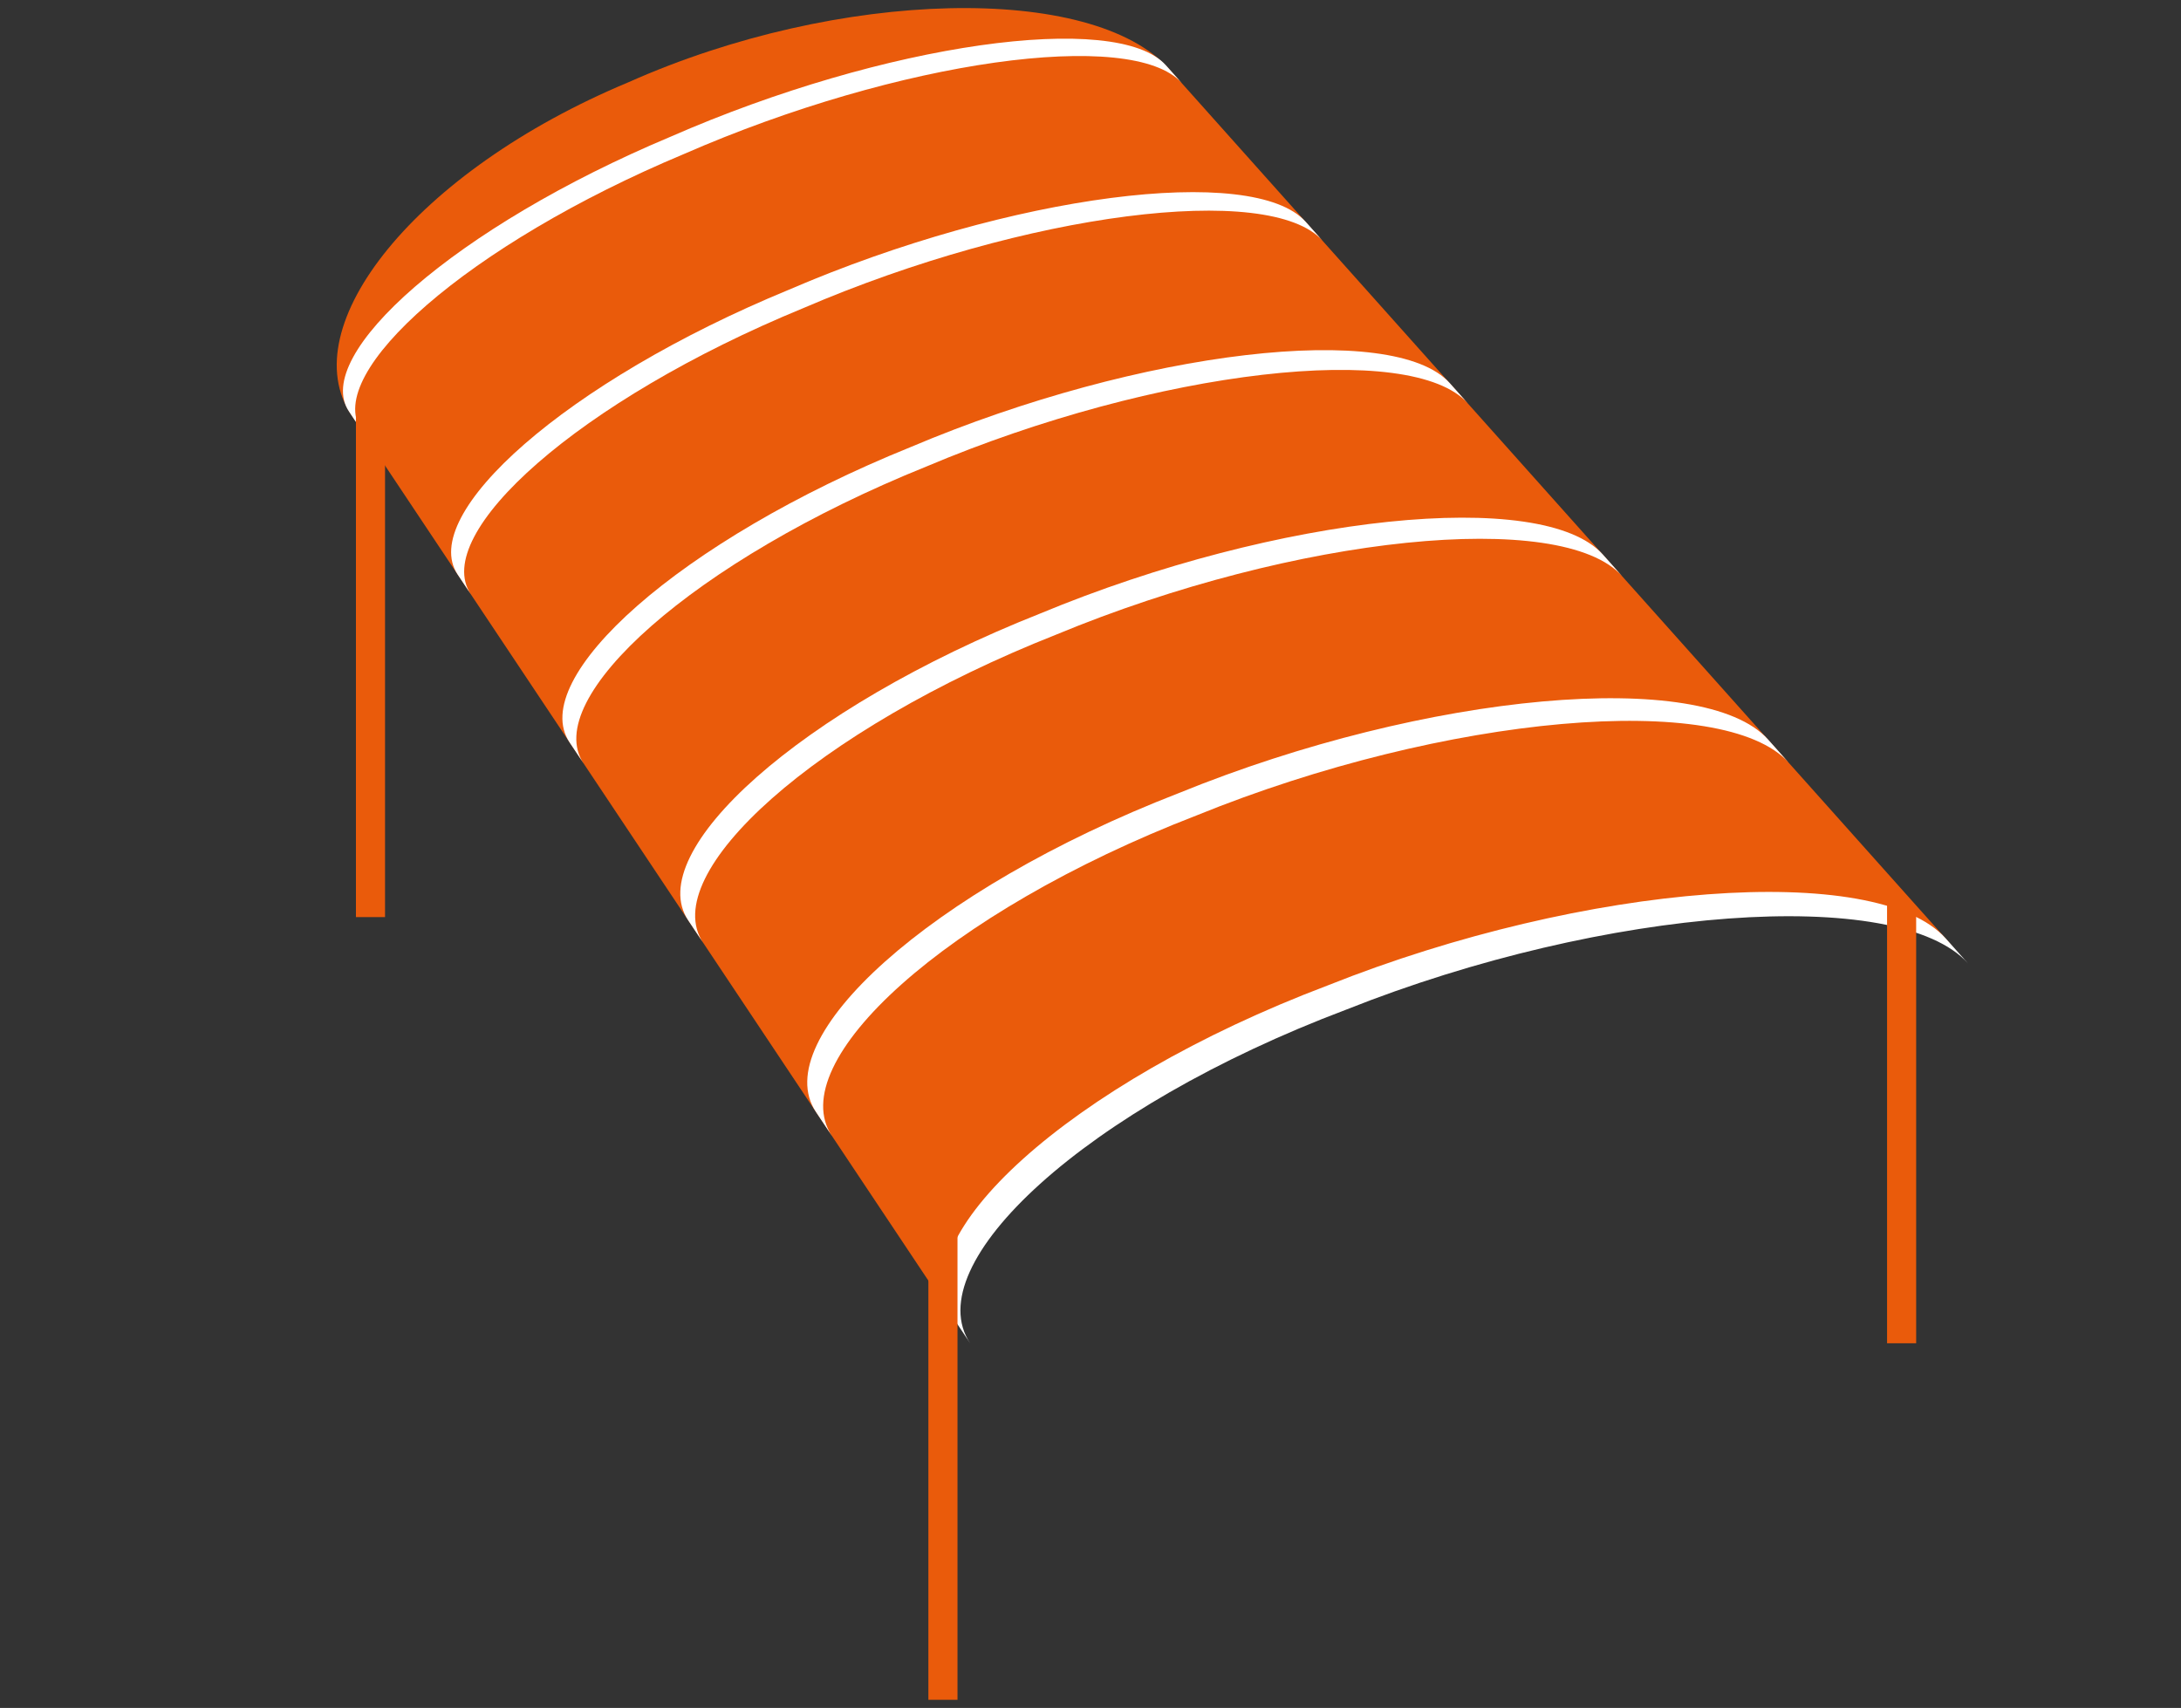
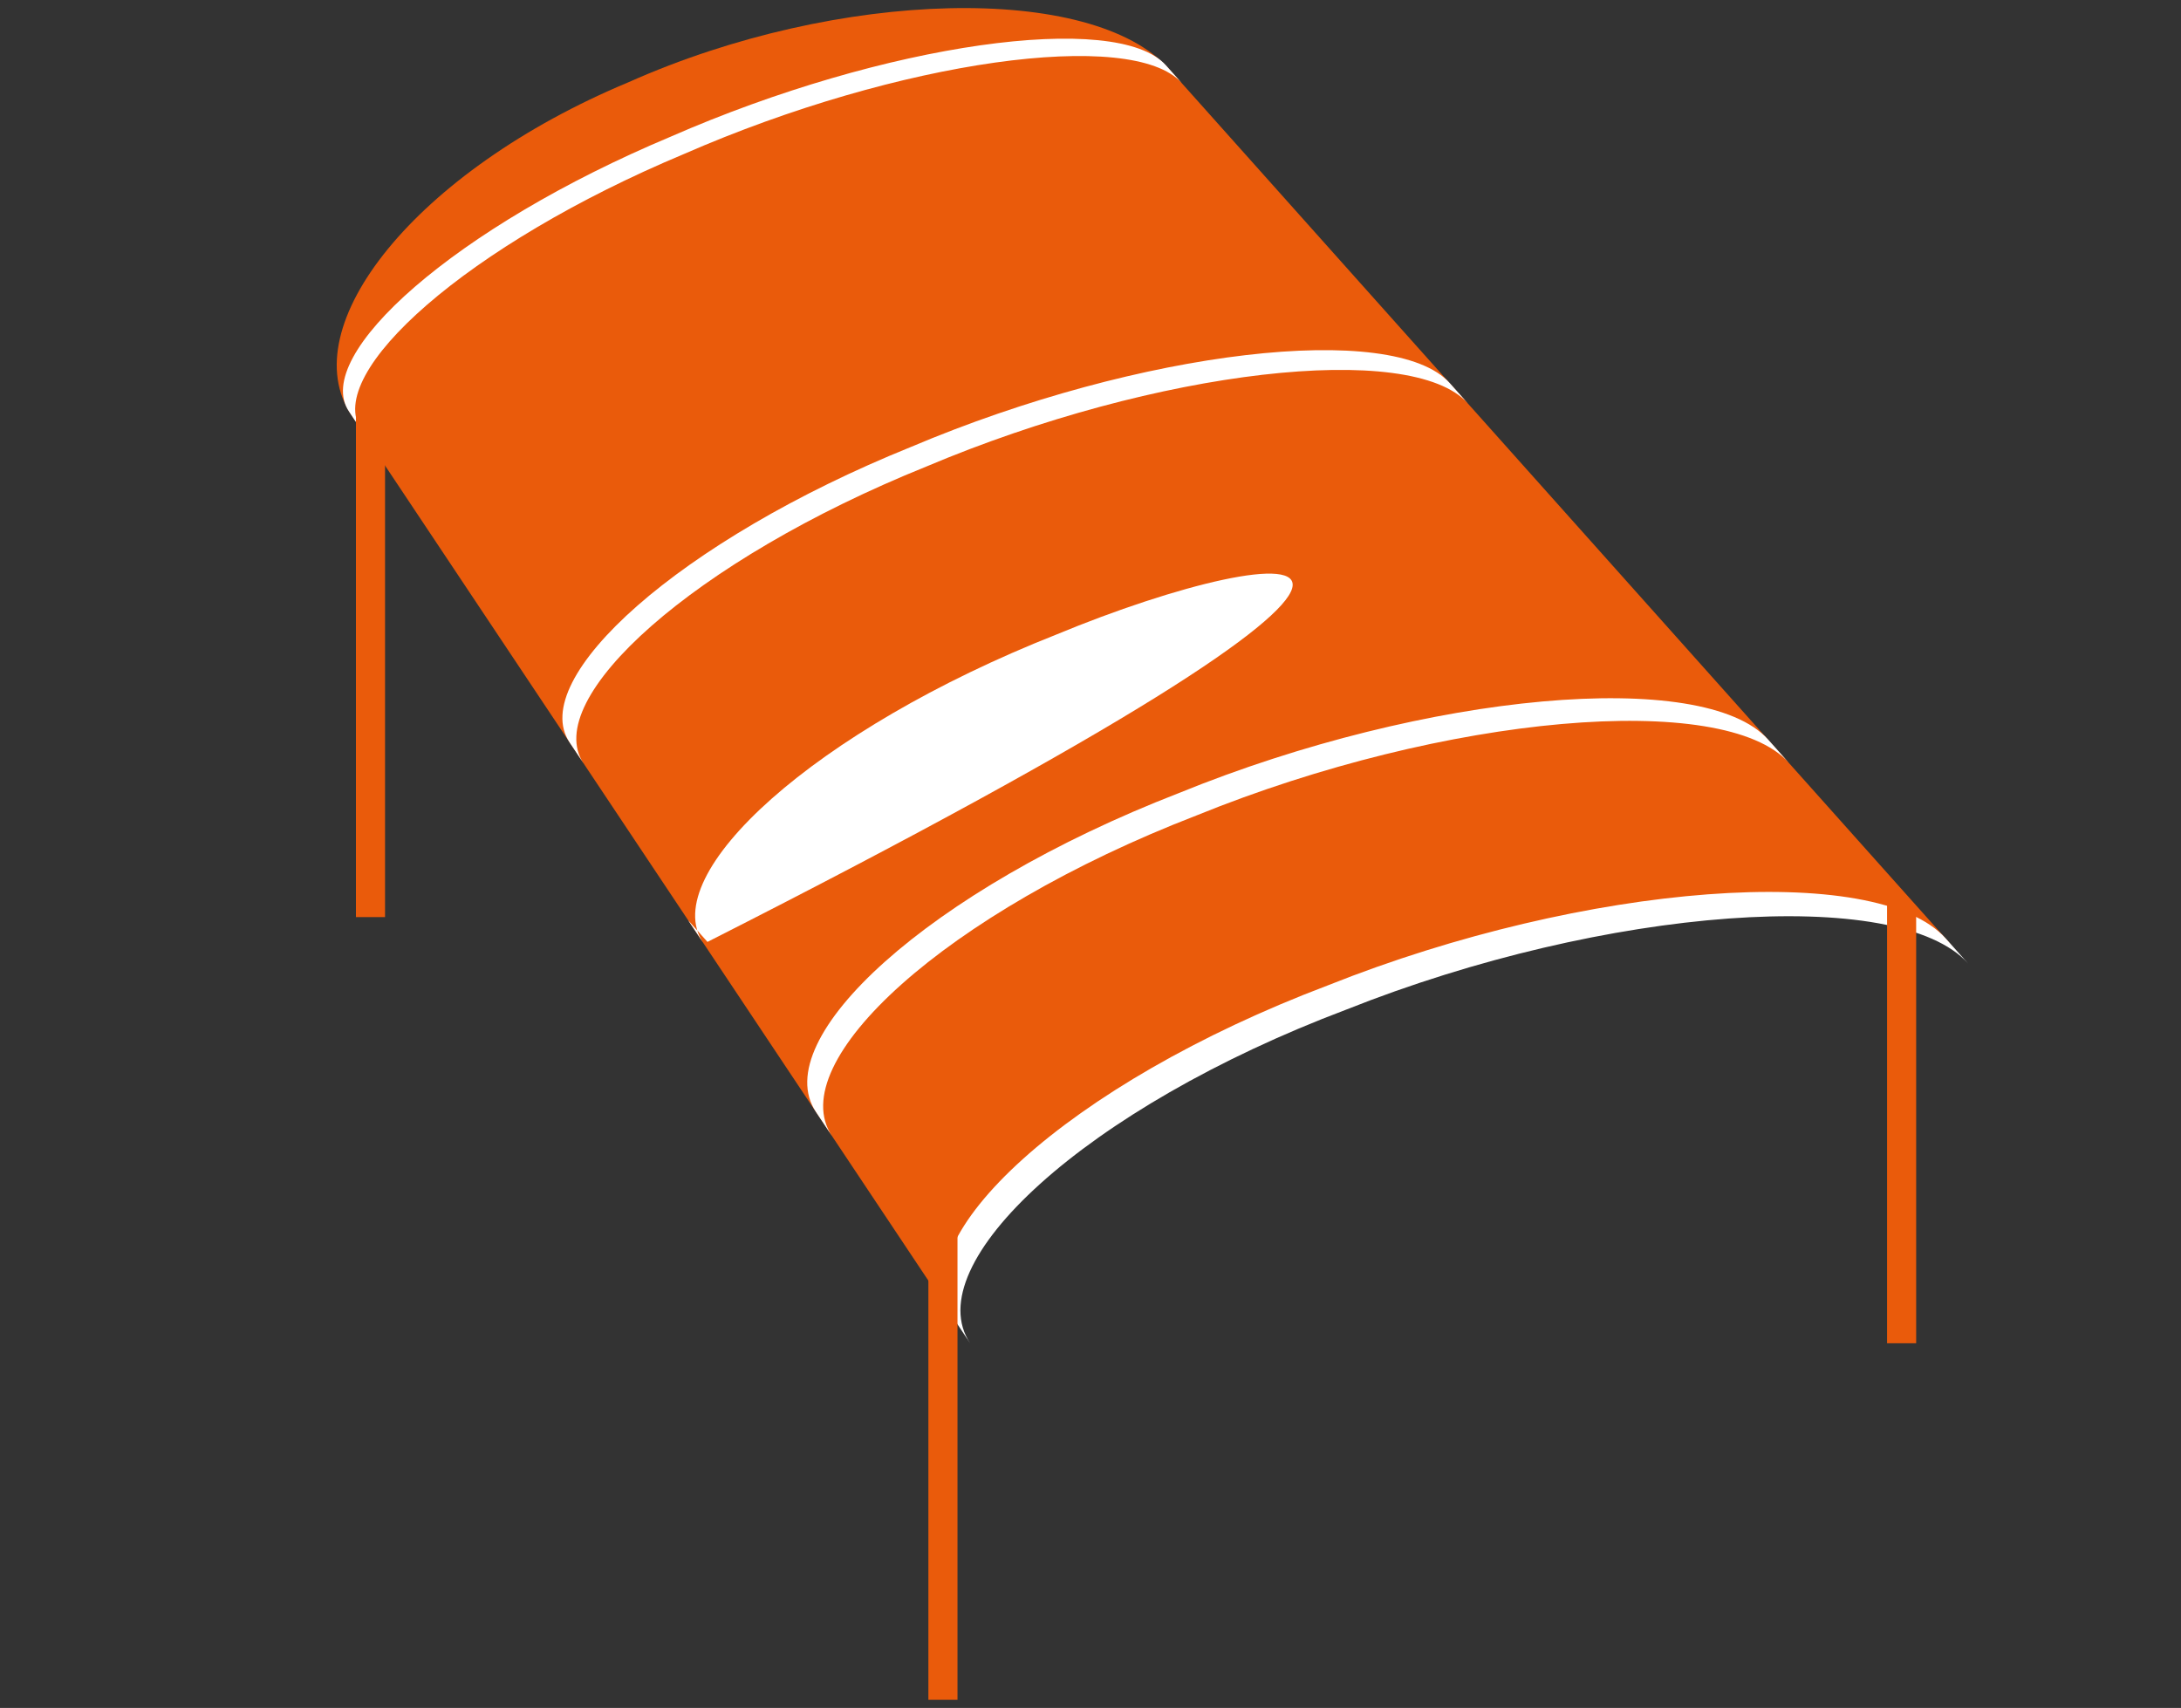
<svg xmlns="http://www.w3.org/2000/svg" id="Agrupar_6" data-name="Agrupar 6" width="867" height="679" viewBox="0 0 867 679">
  <rect x="0" y="0" width="867" height="679" fill="#333333" stroke="none" />
  <defs>
    <style>      .cls-1 {        fill: #ea5b0b;      }      .cls-1, .cls-2 {        fill-rule: evenodd;      }      .cls-2 {        fill: #fff;      }    </style>
  </defs>
  <g id="Agrupar_4_copiar" data-name="Agrupar 4 copiar">
    <g id="Agrupar_3" data-name="Agrupar 3">
      <path id="Retângulo_1" data-name="Retângulo 1" class="cls-1" d="M139.723,165.086h0c-23.4-35.11,25.26-96.991,110.117-132.392C333.522-4.6,434.269-6.7,464.765,27.445h0l311.467,348.78h0c-27.275-30.543-142.9-21.874-245.711,19.082C426.757,434.529,360.287,495.97,380.972,527h0Z" />
    </g>
    <g id="Agrupar_1" data-name="Agrupar 1">
      <path id="Retângulo_3" data-name="Retângulo 3" class="cls-2" d="M324.353,442.063h0c-19.4-29.1,44.775-88.215,144.256-126.765,98.573-40.173,208.748-49.84,234.247-21.286h0q4.11,4.6,8.243,9.23h0c-25.723-28.8-136.528-19.271-235.572,20.993-99.959,38.627-164.369,98.033-144.809,127.376h0Z" />
      <path id="Retângulo_3_copiar_5" data-name="Retângulo 3 copiar 5" class="cls-2" d="M378.826,523.782h0c-20.817-31.23,45.387-92.826,148.974-132.016,102.619-40.931,218.23-49.41,245.68-18.672h0l8.874,9.937h0c-27.7-31.018-144-22.7-247.129,18.328-104.1,39.266-170.563,101.174-149.563,132.678h0Q382.235,528.893,378.826,523.782Z" />
-       <path id="Retângulo_3_copiar" data-name="Retângulo 3 copiar" class="cls-2" d="M181.926,228.4h0c-15.915-23.875,42.846-76.621,131.754-113.252C401.827,77.183,498.273,64.925,519.032,88.17h0l6.709,7.512h0c-20.924-23.429-117.86-11.253-206.385,26.8C230.065,159.186,171.1,212.162,187.14,236.22h0Z" />
      <path id="Retângulo_3_copiar_2" data-name="Retângulo 3 copiar 2" class="cls-2" d="M226.414,295.138h0c-16.966-25.452,43.5-80.171,135.685-117.439,91.38-38.689,192.04-50.218,214.223-25.377h0l7.17,8.028h0c-22.366-25.044-123.557-13.612-215.342,25.166-92.6,37.345-153.274,92.312-136.175,117.964h0Z" />
-       <path id="Retângulo_3_copiar_3" data-name="Retângulo 3 copiar 3" class="cls-2" d="M273.561,365.866h0c-18.116-27.177,44.142-84,139.825-121.91,94.83-39.423,200.029-50.1,223.778-23.506h0q3.827,4.287,7.676,8.6h0C620.889,202.227,515.113,212.79,419.847,252.3,323.721,290.286,261.239,347.38,279.5,374.779h0Z" />
+       <path id="Retângulo_3_copiar_3" data-name="Retângulo 3 copiar 3" class="cls-2" d="M273.561,365.866h0h0q3.827,4.287,7.676,8.6h0C620.889,202.227,515.113,212.79,419.847,252.3,323.721,290.286,261.239,347.38,279.5,374.779h0Z" />
      <path id="Retângulo_3_copiar_4" data-name="Retângulo 3 copiar 4" class="cls-2" d="M138.7,163.544h0c-14.926-22.391,42.166-73.233,127.911-109.212C351.633,17.1,444.05,4.207,463.472,25.955h0l6.276,7.027h0C450.177,11.068,357.307,23.9,271.929,61.209c-86.1,36.054-143.382,87.111-128.347,109.667h0Z" />
    </g>
  </g>
  <g id="Agrupar_5" data-name="Agrupar 5">
    <path id="Retângulo_6" data-name="Retângulo 6" class="cls-1" d="M750.15,354.7l11.571,7.494V534.035H750.15V354.7Z" />
    <path id="Retângulo_6_copiar" data-name="Retângulo 6 copiar" class="cls-1" d="M369.057,475.461l11.57,8.371V675.77h-11.57V475.461Z" />
    <path id="Retângulo_6_copiar_2" data-name="Retângulo 6 copiar 2" class="cls-1" d="M141.491,164.3l11.57,8.371V364.606h-11.57V164.3Z" />
  </g>
</svg>